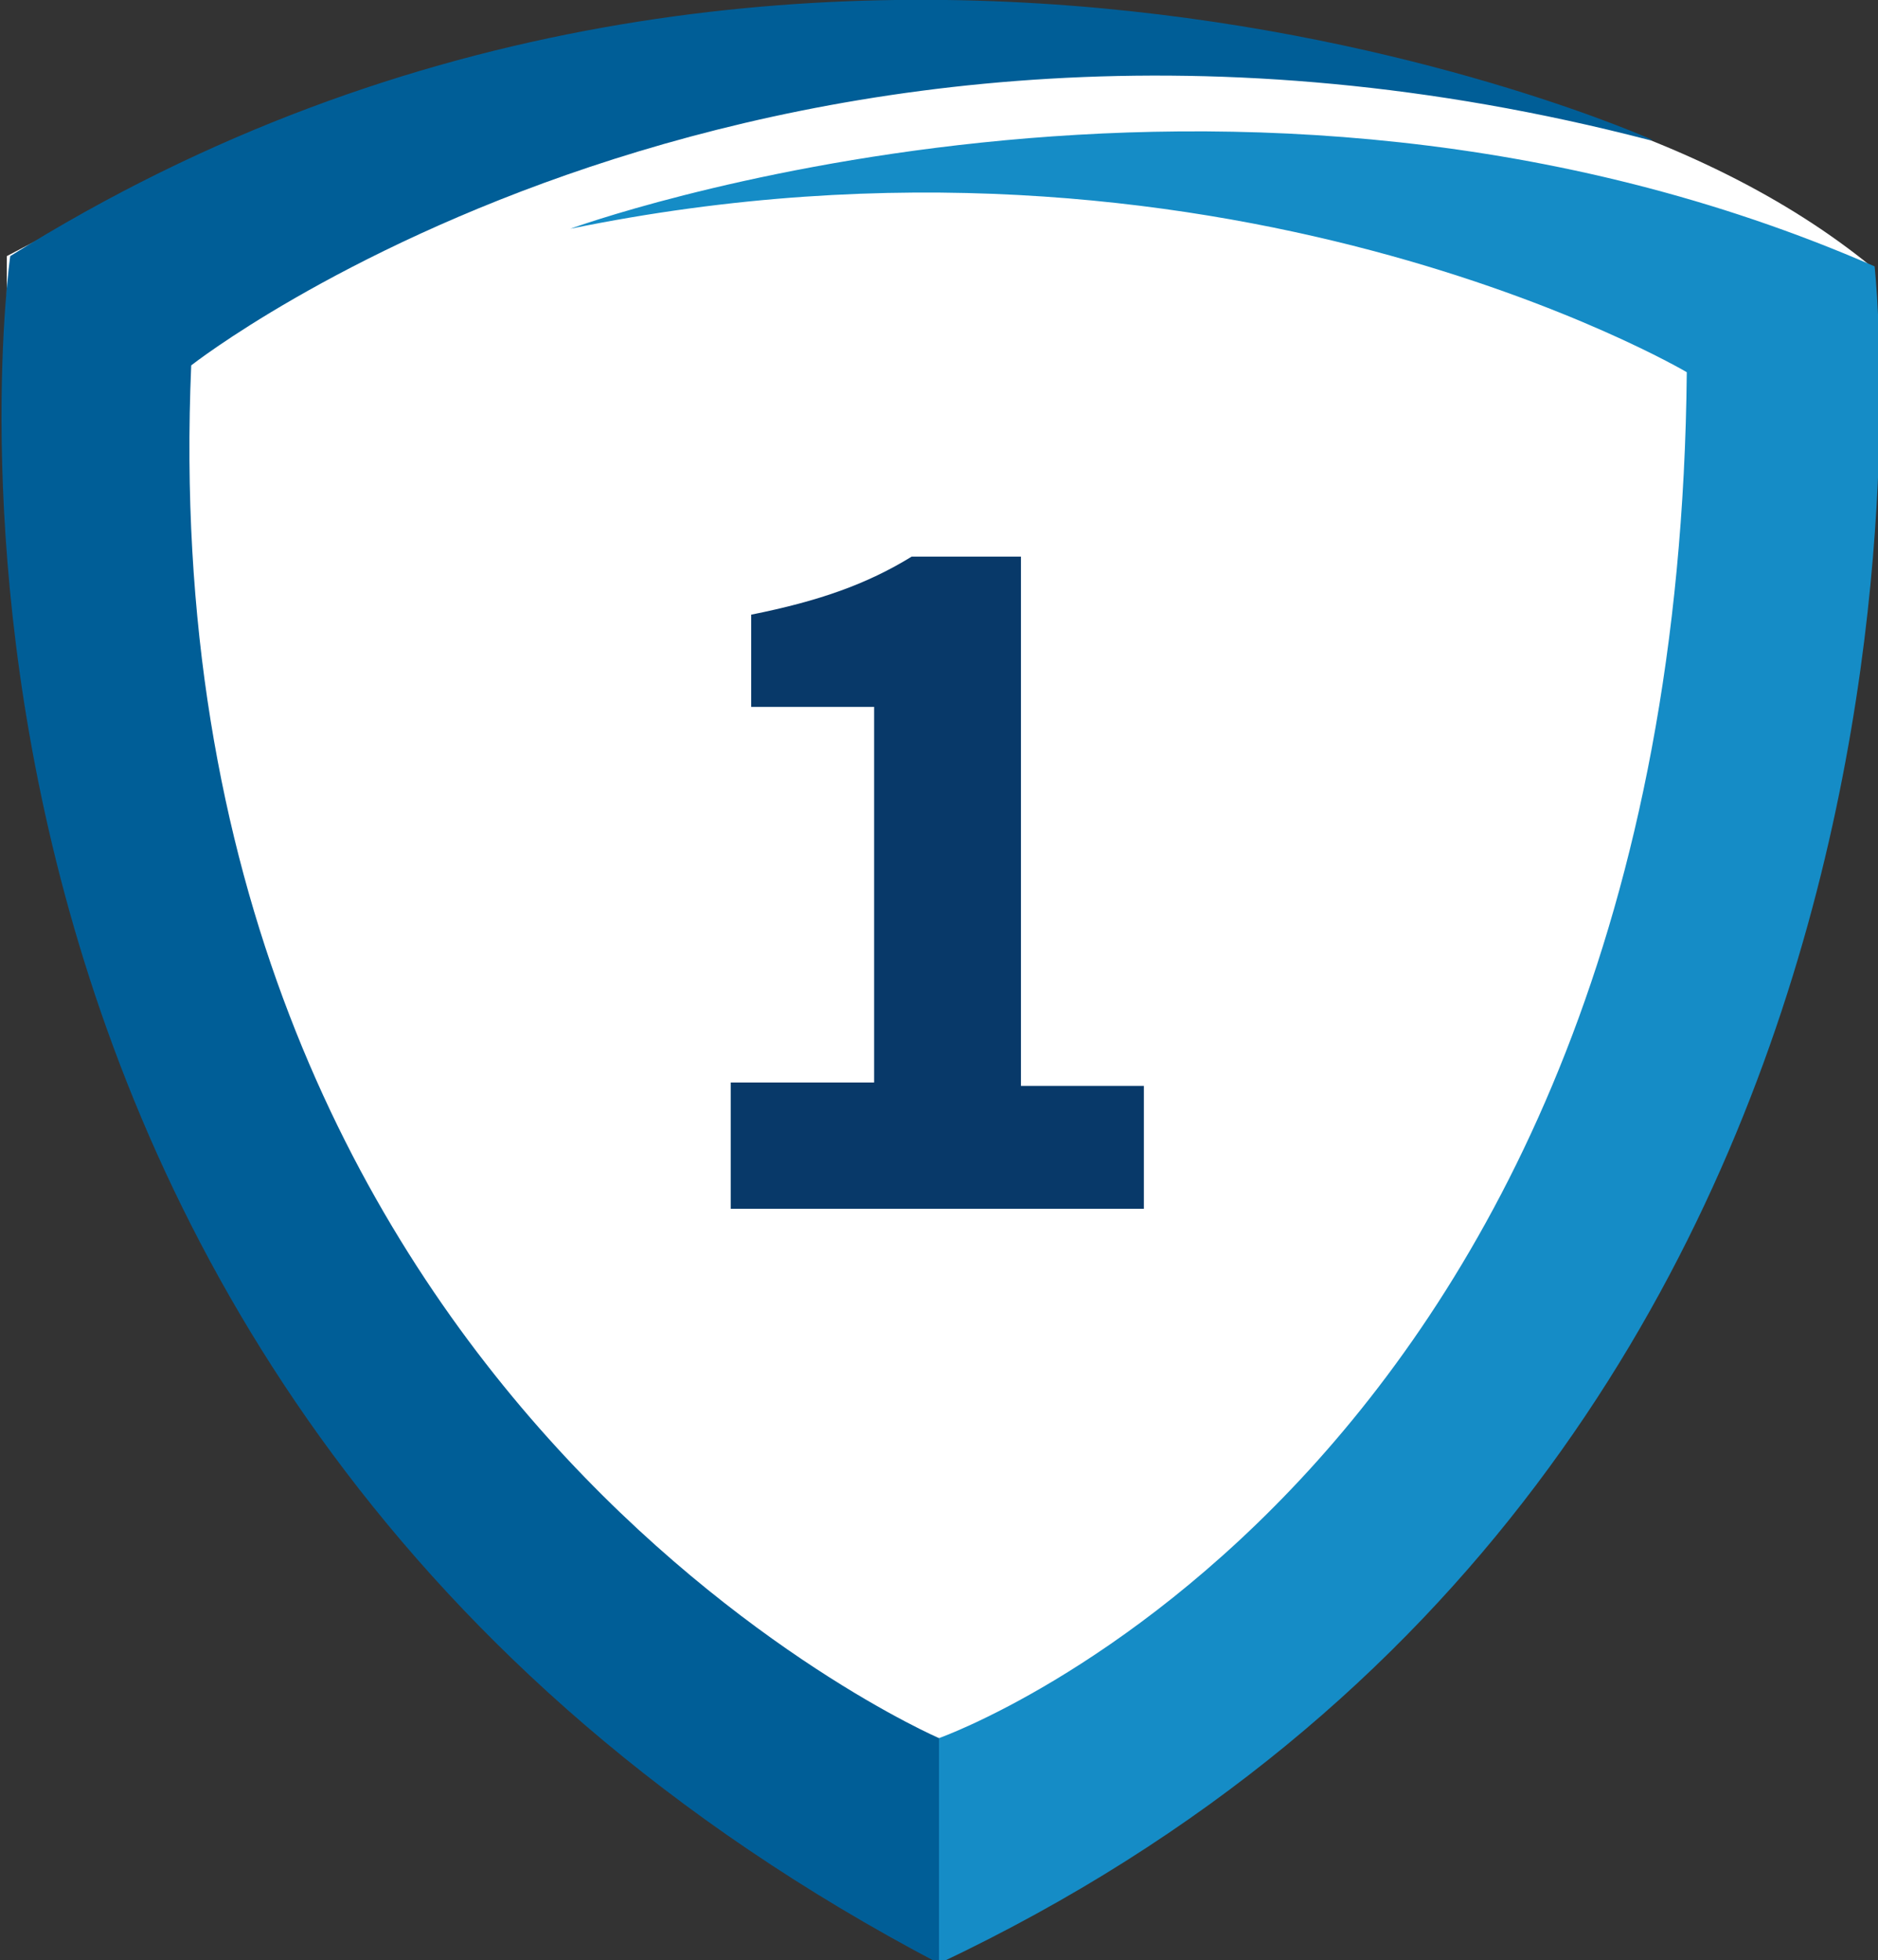
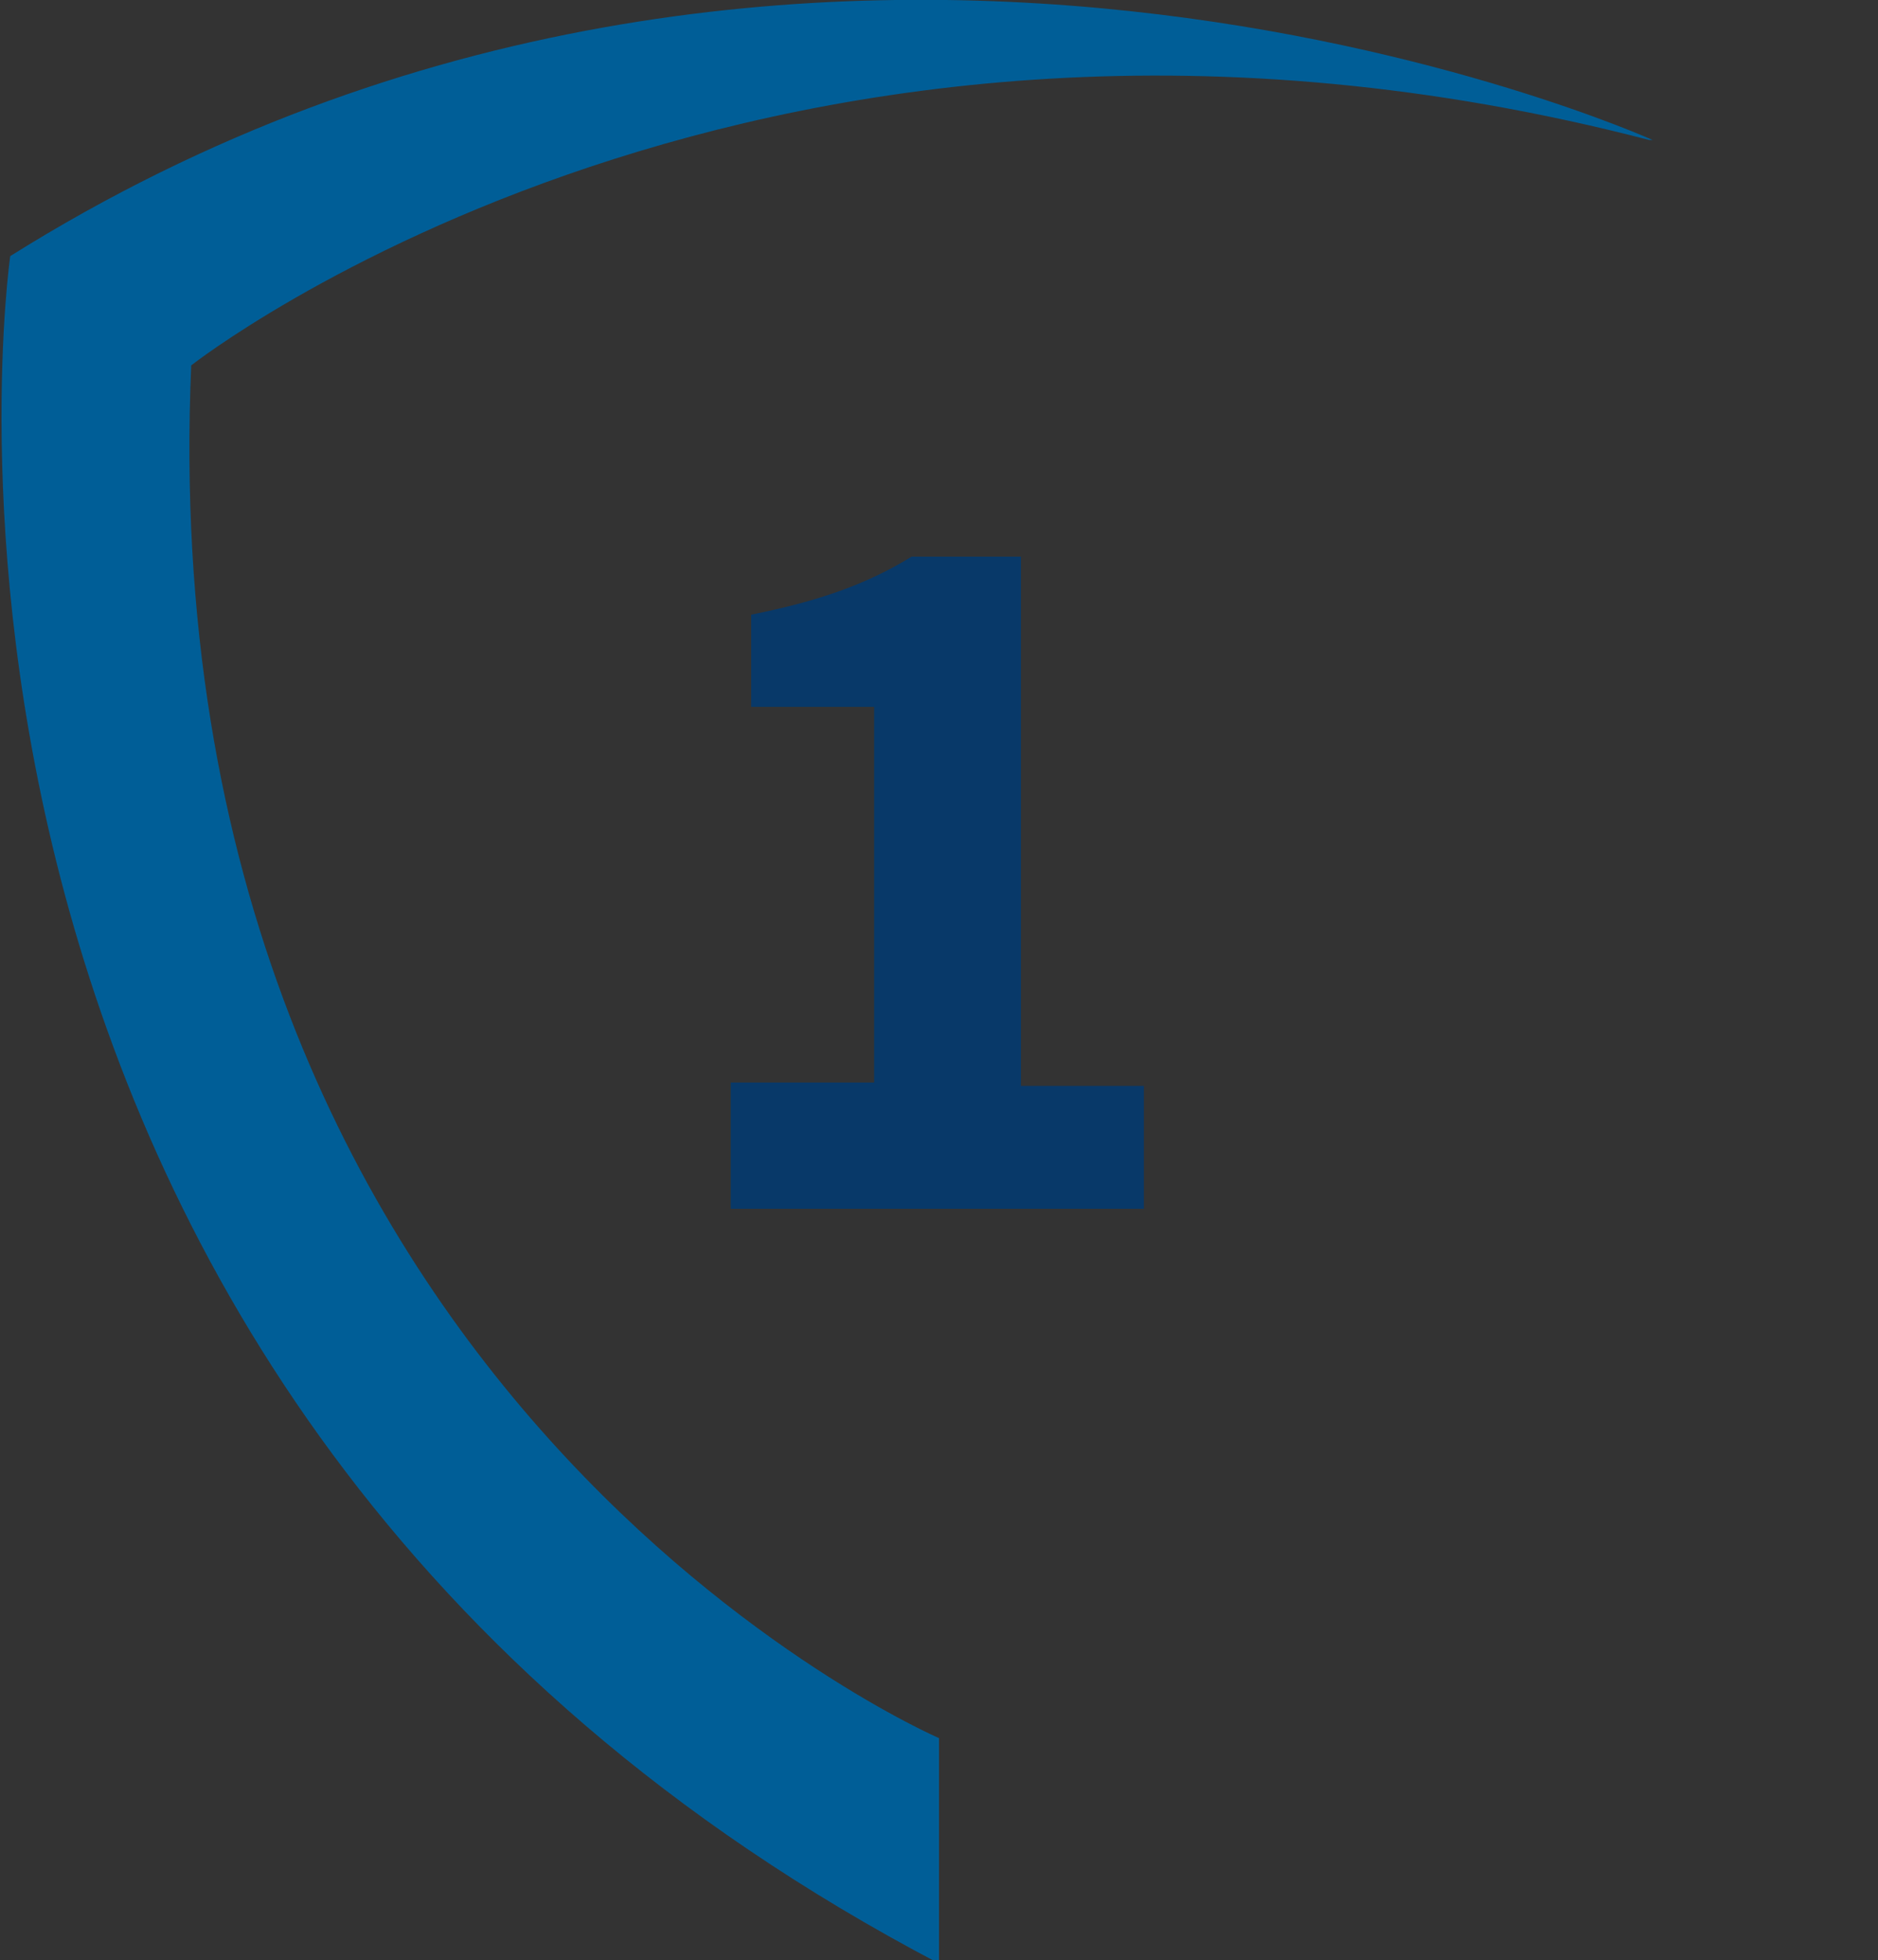
<svg xmlns="http://www.w3.org/2000/svg" version="1.1" viewBox="0 0 55 57.4">
  <rect x="0" y="0" width="55" height="57.4" fill="#333333" stroke="none" />
  <defs>
    <style>
      .cls-1 {
        fill: #083969;
      }

      .cls-2 {
        fill: #fff;
      }

      .cls-3 {
        fill: #158cc6;
      }

      .cls-4 {
        fill: #005e97;
      }
    </style>
  </defs>
  <g>
    <g id="_レイヤー_1">
-       <path class="cls-2" d="M54.8,7.8C50,3.9,42,1.1,27.4.3,20.2.2,12.3,1.1.2,7.5c-.2,23.2,8.4,40.1,27.2,49.7,16.8-8.2,27.6-22.8,27.4-49.4Z" />
-       <path class="cls-3" d="M27.5,50.9s21.6-7.6,21.9-40c0,0-13.7-8.1-32.7-4.2,0,0,19.4-7.1,38.2,1.1,0,0,3.9,34.9-27.4,49.7l-1-4.4s1-2.2,1-2.2Z" />
      <path class="cls-4" d="M48.4,4.1S23.6-7.1.3,7.5c0,0-4.8,33.2,27.2,50v-6.6S4.3,40.9,5.6,10.7c0,0,16.9-13.3,42.7-6.6" />
      <path class="cls-1" d="M21.4,31.7h4.2v-11h-3.6v-2.7c2-.4,3.4-.9,4.7-1.7h3.2v15.5h3.6v3.6h-12.1v-3.7h0Z" />
    </g>
  </g>
</svg>